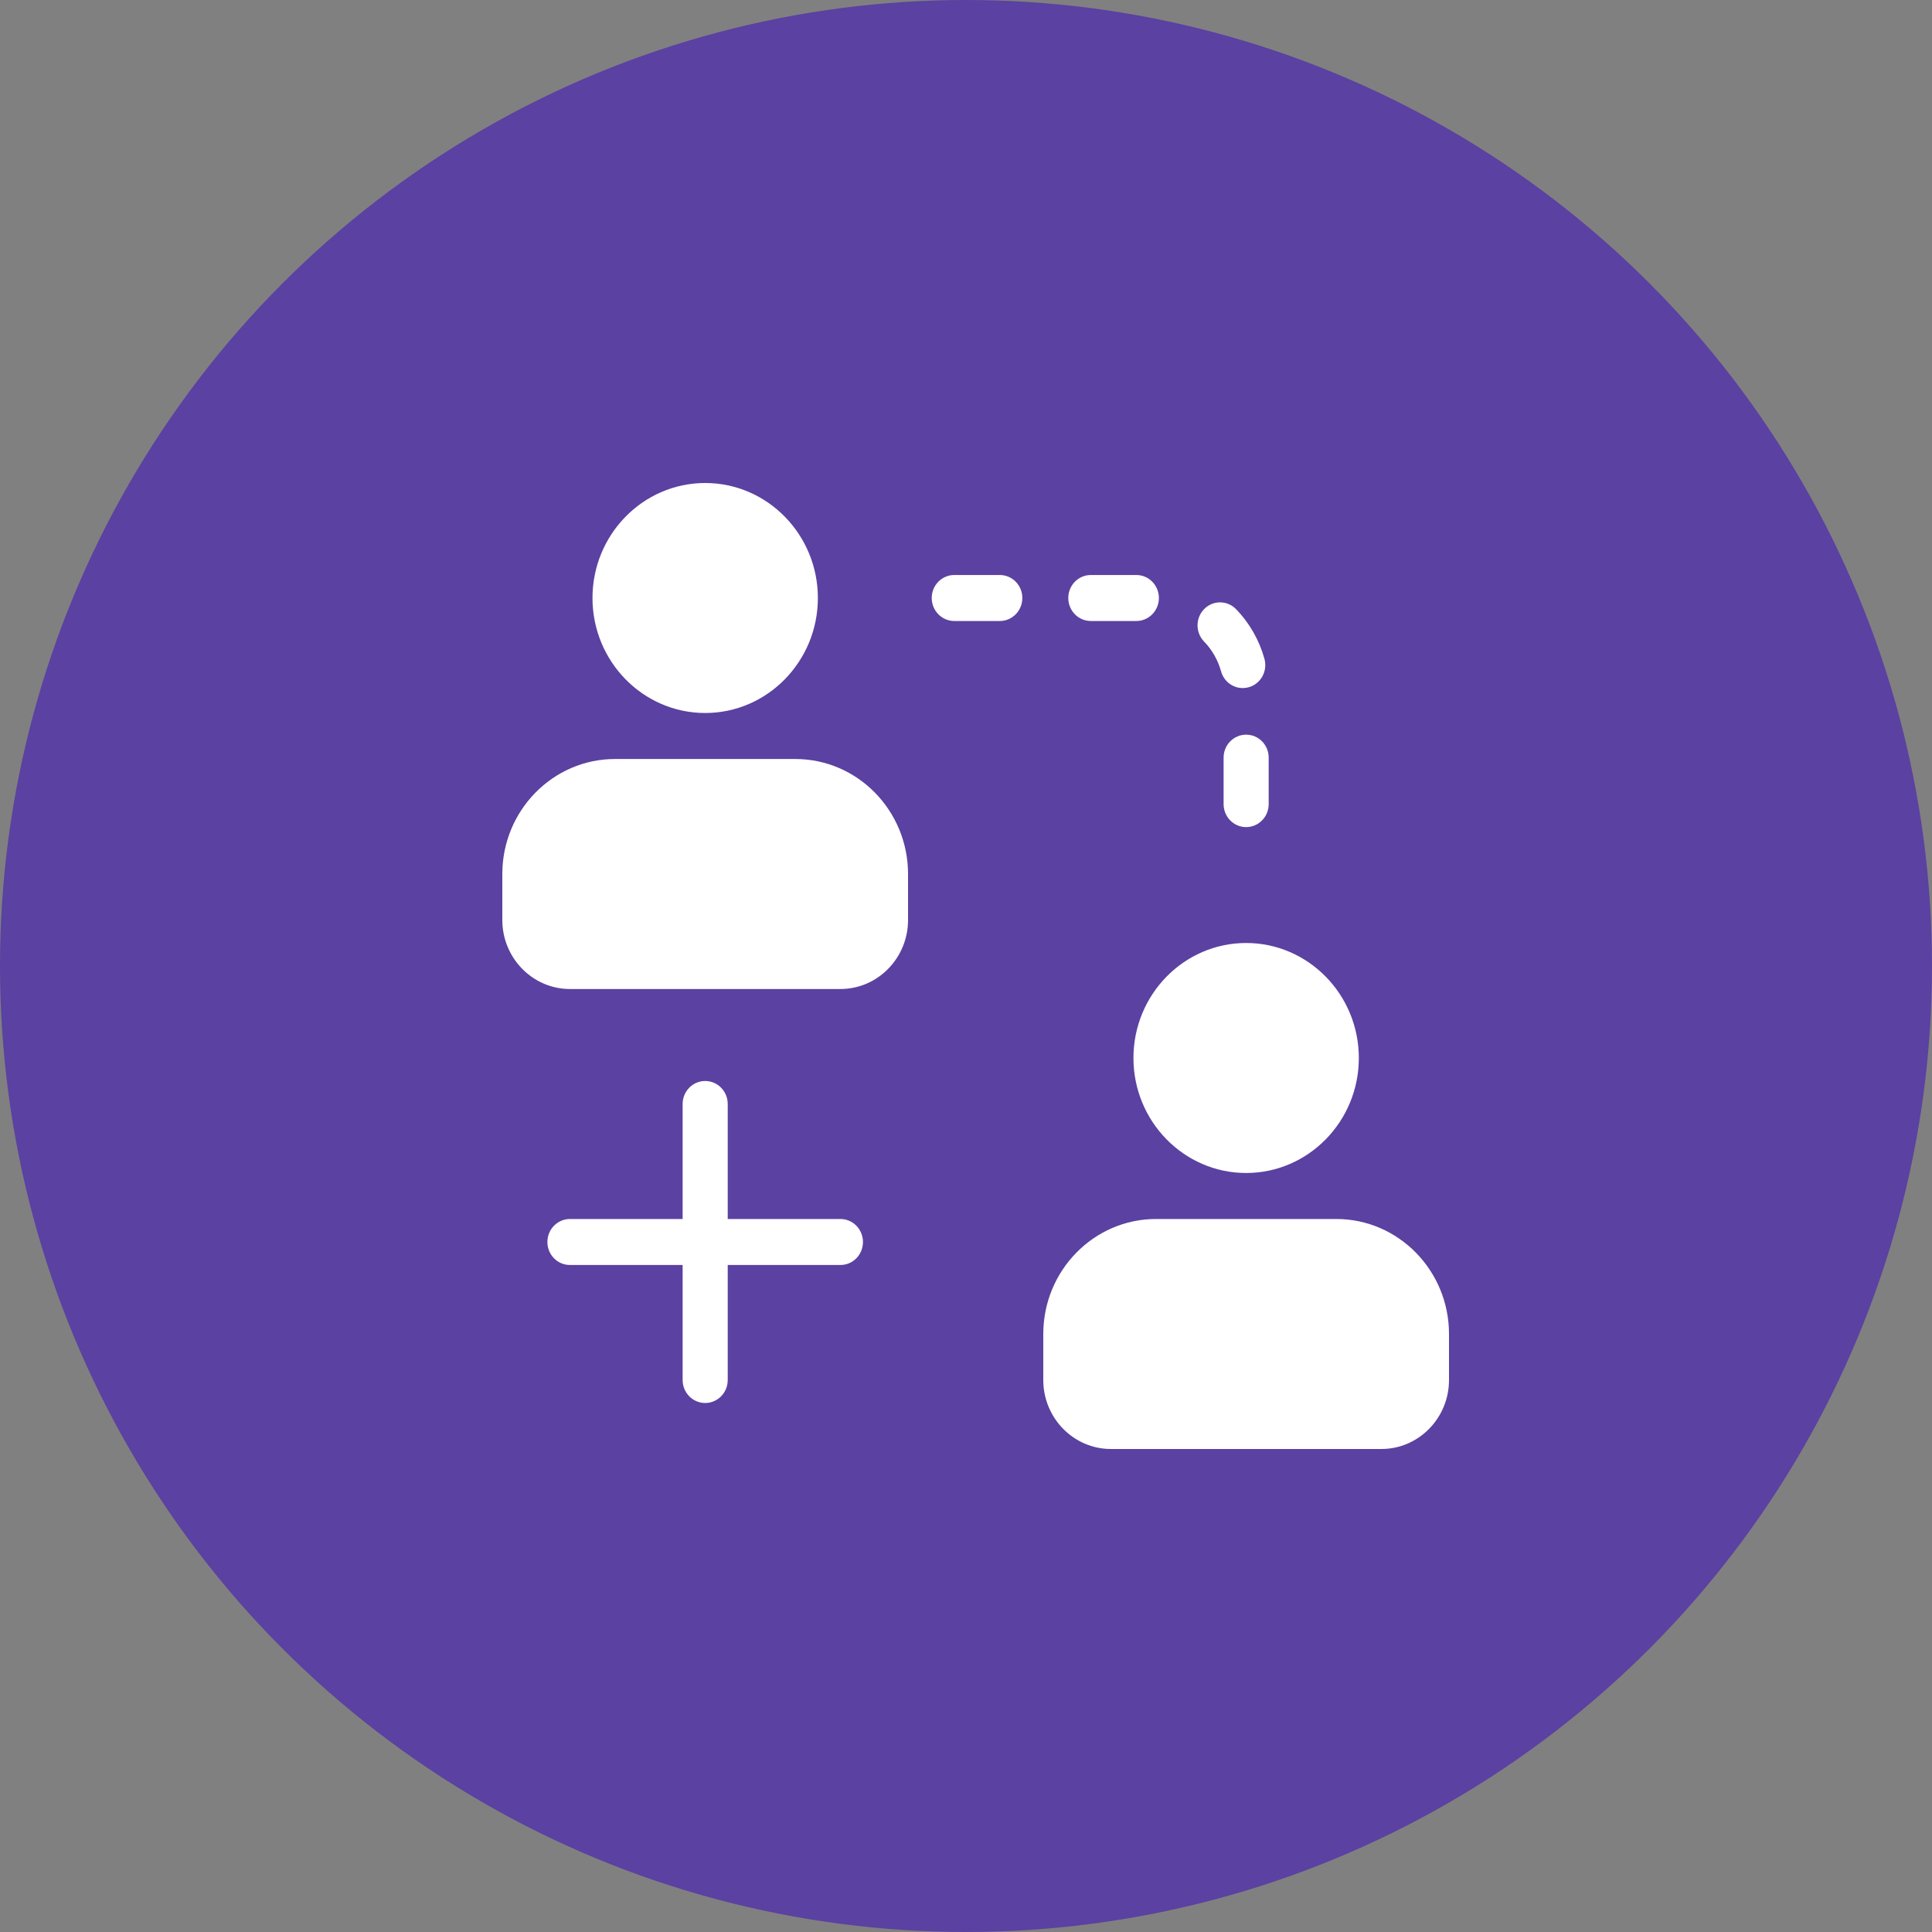
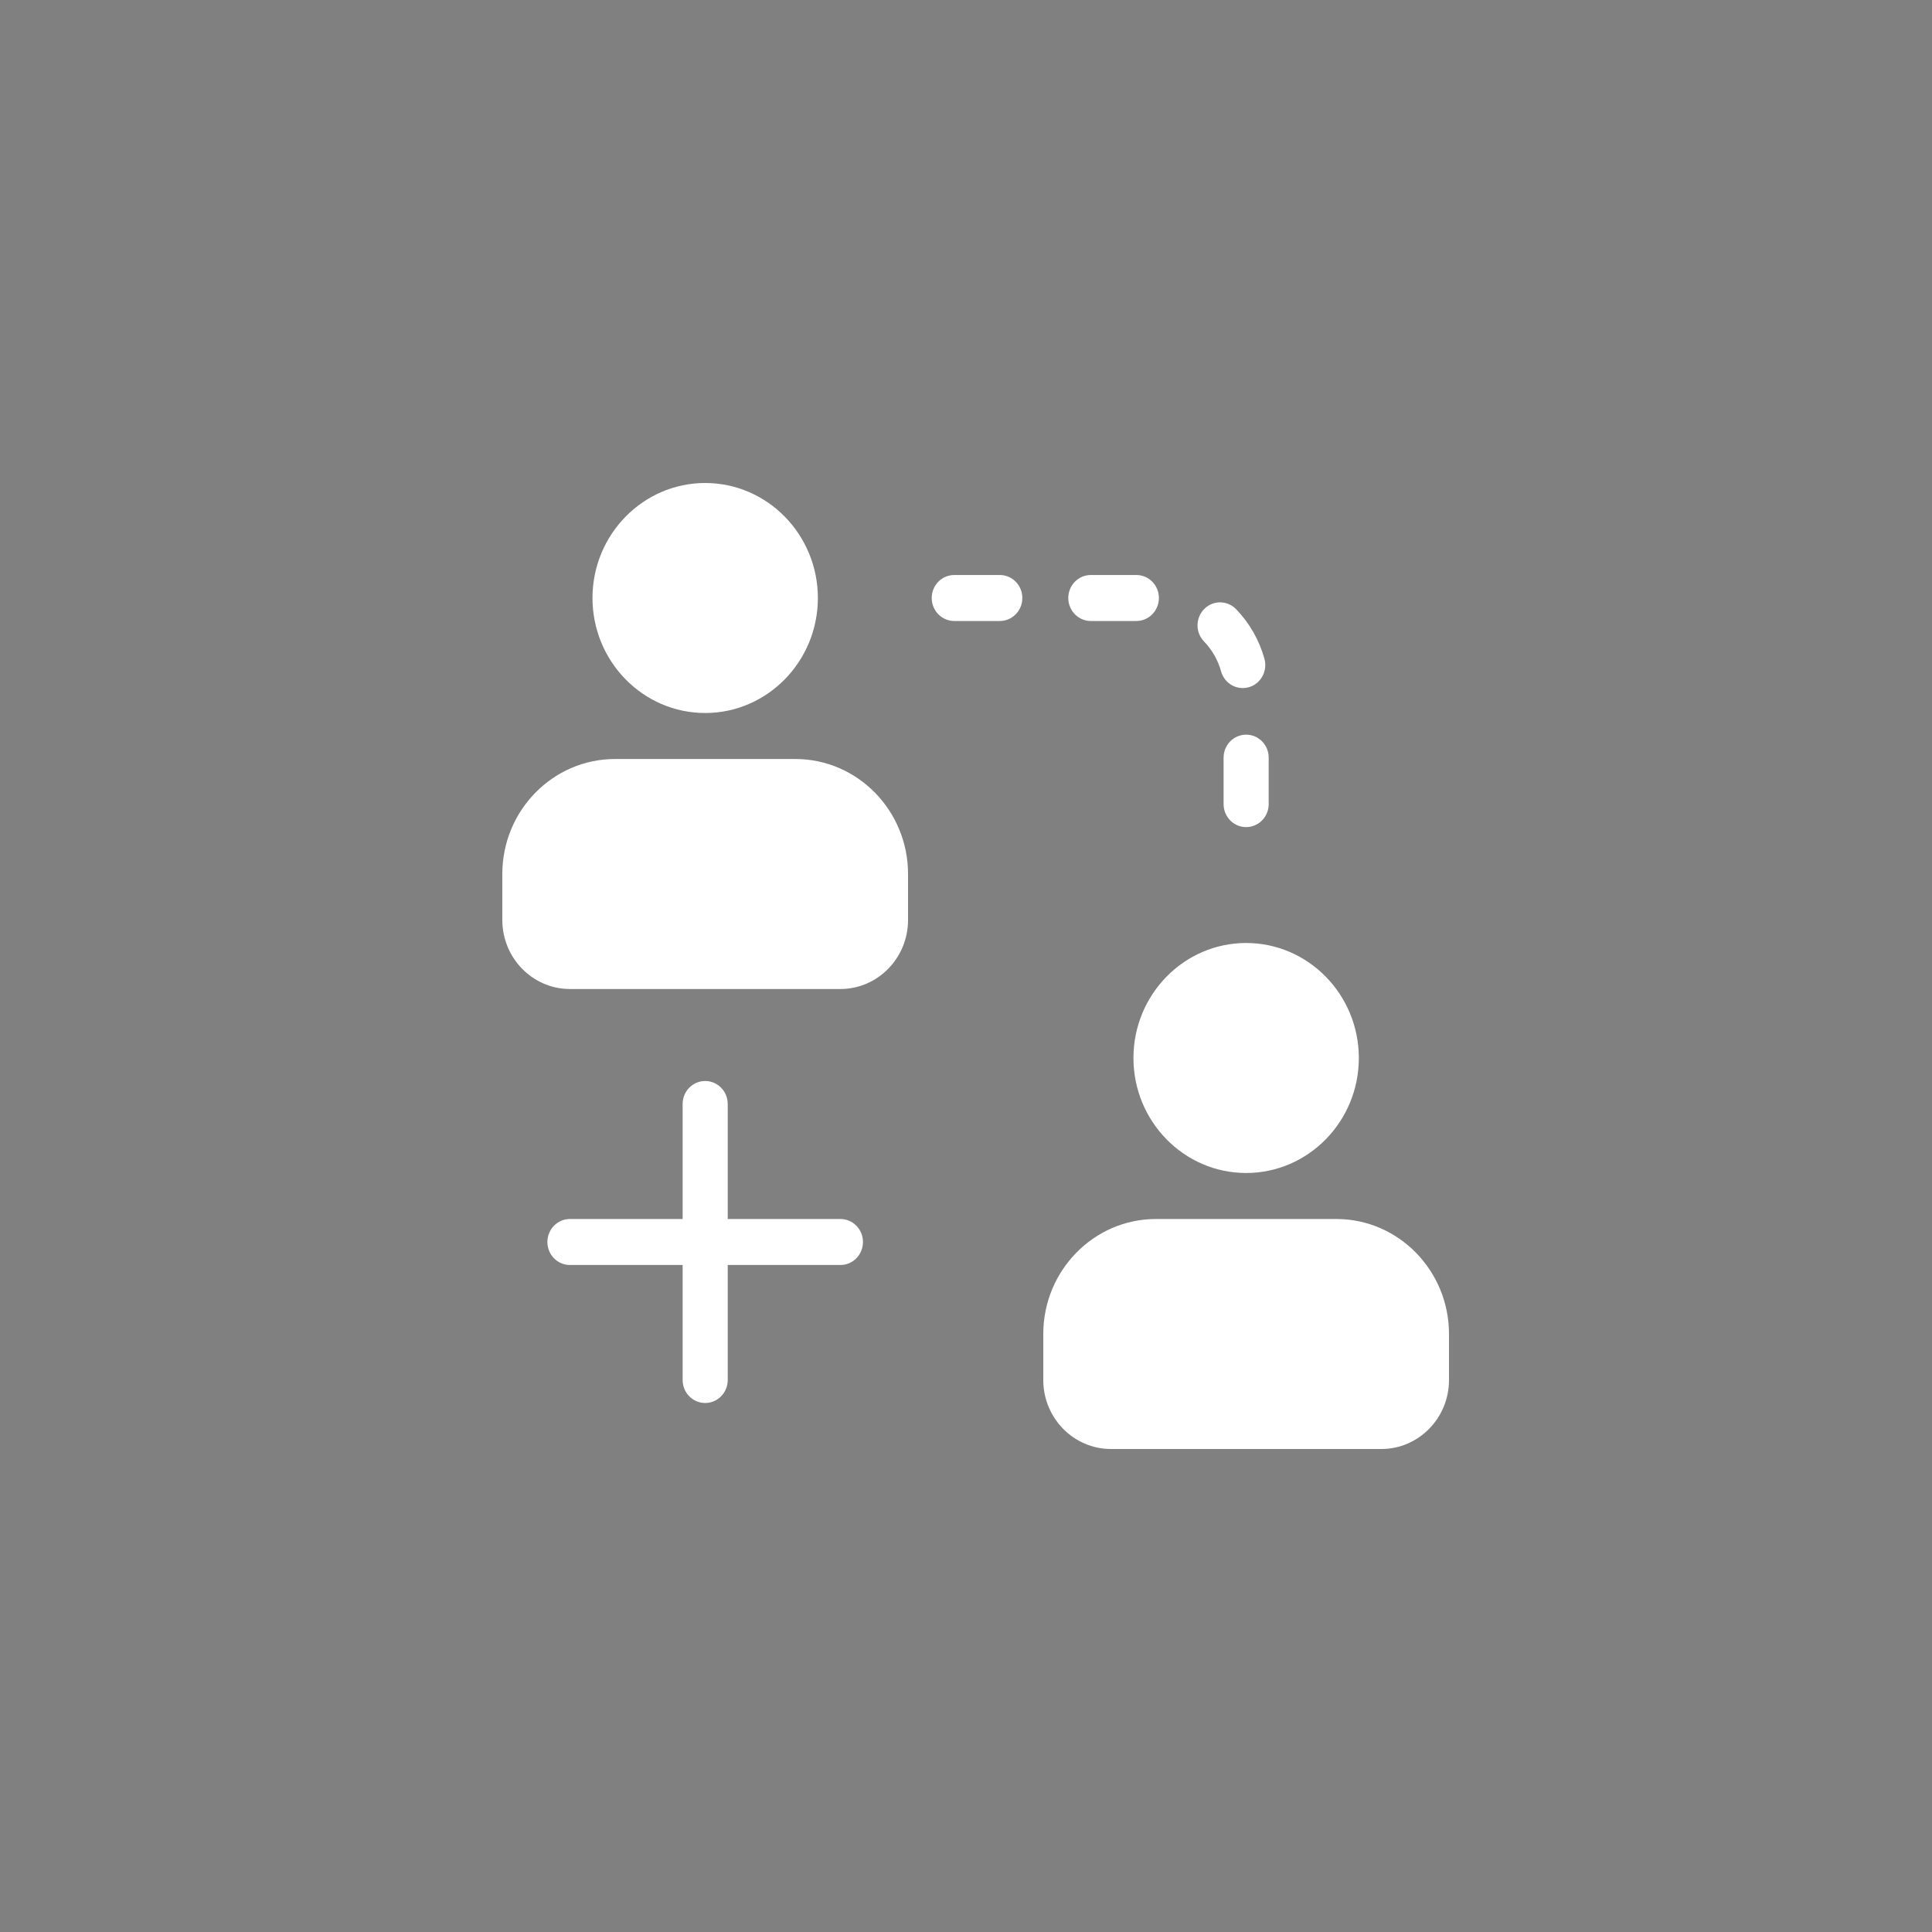
<svg xmlns="http://www.w3.org/2000/svg" width="100" height="100" viewBox="0 0 100 100" fill="none">
  <rect x="0" y="0" width="100" height="100" fill="#808080" stroke="none" />
-   <circle cx="50" cy="50" r="50" fill="#5B41A1" />
  <path d="M36.5 36.905C39.717 36.905 42.333 34.234 42.333 30.952C42.333 27.671 39.717 25 36.5 25C33.283 25 30.667 27.671 30.667 30.952C30.667 34.234 33.283 36.905 36.5 36.905ZM41.167 39.286H31.833C28.616 39.286 26 41.956 26 45.238V47.619C26 49.588 27.57 51.191 29.5 51.191H43.5C45.43 51.191 47 49.588 47 47.619V45.238C47 41.956 44.384 39.286 41.167 39.286ZM64.5 60.714C67.717 60.714 70.333 58.044 70.333 54.762C70.333 51.48 67.717 48.809 64.5 48.809C61.283 48.809 58.667 51.48 58.667 54.762C58.667 58.044 61.283 60.714 64.5 60.714ZM69.167 63.095H59.833C56.616 63.095 54 65.766 54 69.048V71.429C54 73.398 55.57 75 57.5 75H71.5C73.43 75 75 73.398 75 71.429V69.048C75 65.766 72.384 63.095 69.167 63.095ZM44.667 64.286C44.667 64.944 44.145 65.476 43.5 65.476H37.667V71.429C37.667 72.087 37.145 72.619 36.5 72.619C35.855 72.619 35.333 72.087 35.333 71.429V65.476H29.5C28.855 65.476 28.333 64.944 28.333 64.286C28.333 63.628 28.855 63.095 29.5 63.095H35.333V57.143C35.333 56.485 35.855 55.952 36.5 55.952C37.145 55.952 37.667 56.485 37.667 57.143V63.095H43.5C44.145 63.095 44.667 63.628 44.667 64.286ZM55.294 30.952C55.294 30.294 55.816 29.762 56.461 29.762H58.817C59.462 29.762 59.984 30.294 59.984 30.952C59.984 31.61 59.462 32.143 58.817 32.143H56.461C55.816 32.143 55.294 31.61 55.294 30.952ZM52.916 30.952C52.916 31.61 52.394 32.143 51.749 32.143H49.393C48.748 32.143 48.226 31.61 48.226 30.952C48.226 30.294 48.748 29.762 49.393 29.762H51.749C52.394 29.762 52.916 30.294 52.916 30.952ZM62.322 33.206C61.868 32.737 61.873 31.984 62.331 31.521C62.789 31.059 63.527 31.065 63.98 31.531C64.675 32.249 65.181 33.137 65.448 34.102C65.621 34.734 65.261 35.392 64.641 35.57C64.534 35.6 64.429 35.614 64.325 35.614C63.814 35.614 63.347 35.272 63.201 34.746C63.042 34.168 62.739 33.636 62.322 33.206ZM65.667 39.216V41.62C65.667 42.278 65.145 42.811 64.5 42.811C63.855 42.811 63.333 42.278 63.333 41.62V39.216C63.333 38.558 63.855 38.026 64.5 38.026C65.145 38.026 65.667 38.558 65.667 39.216Z" fill="white" />
</svg>